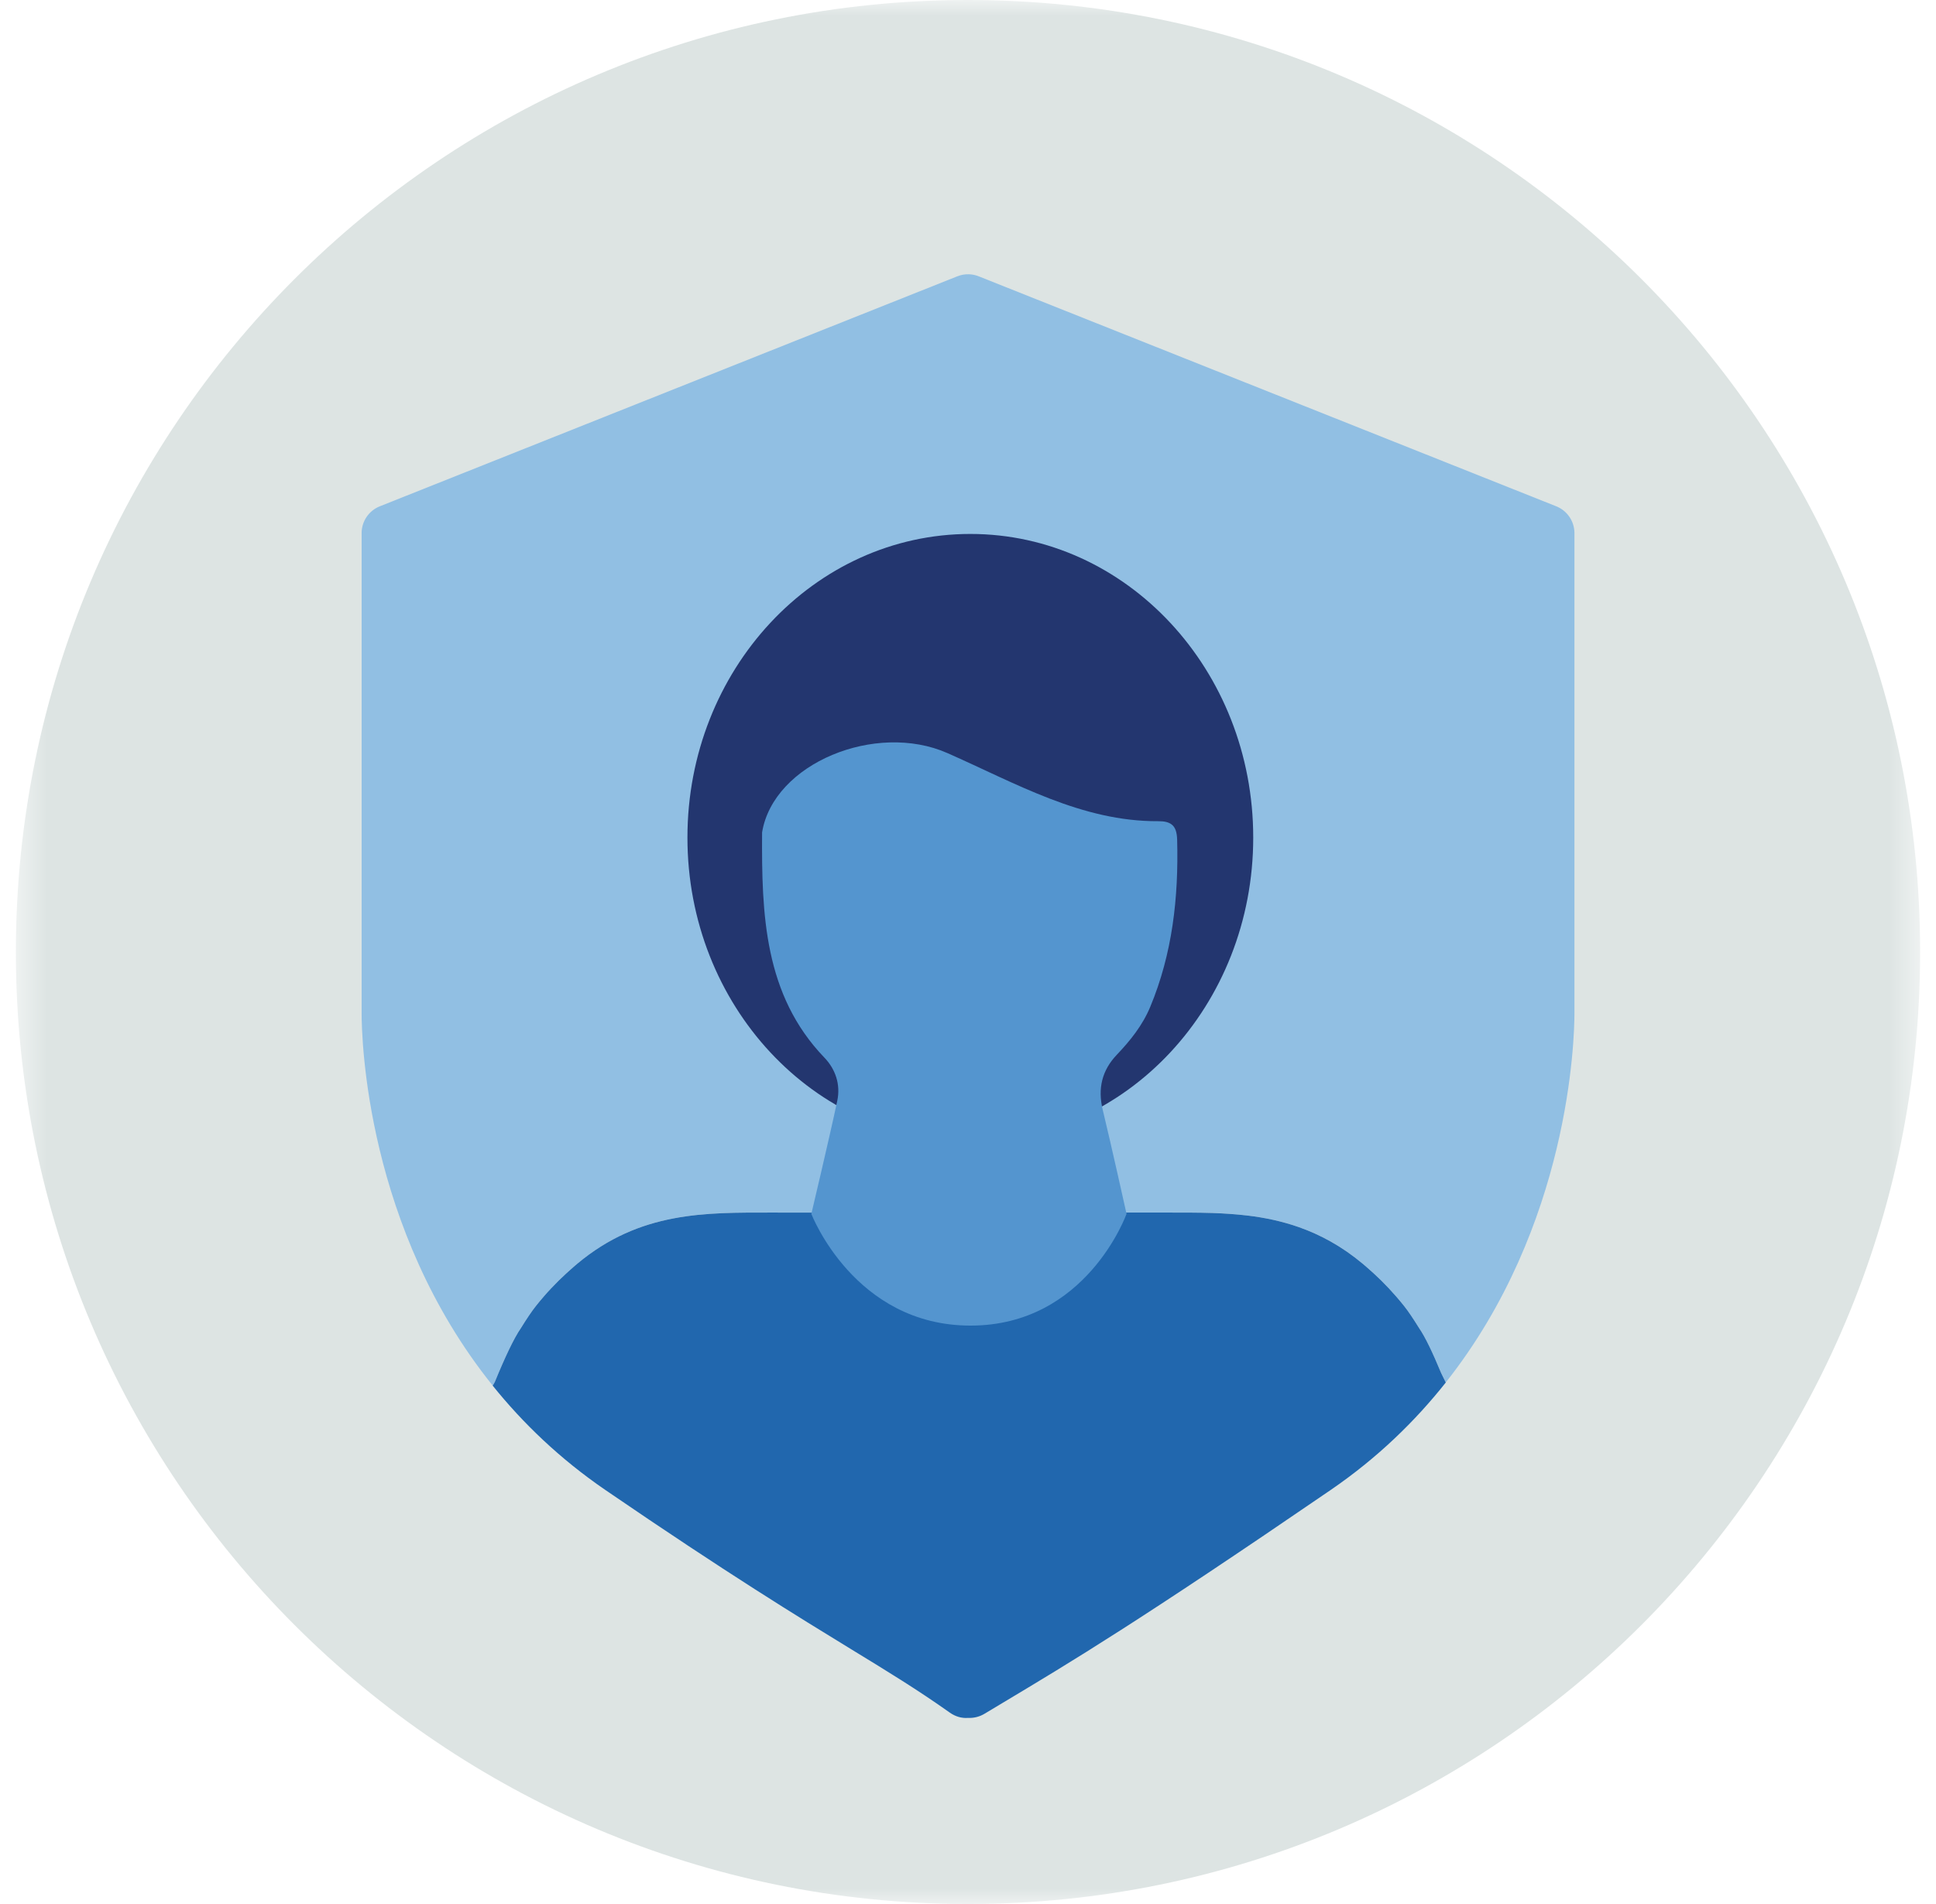
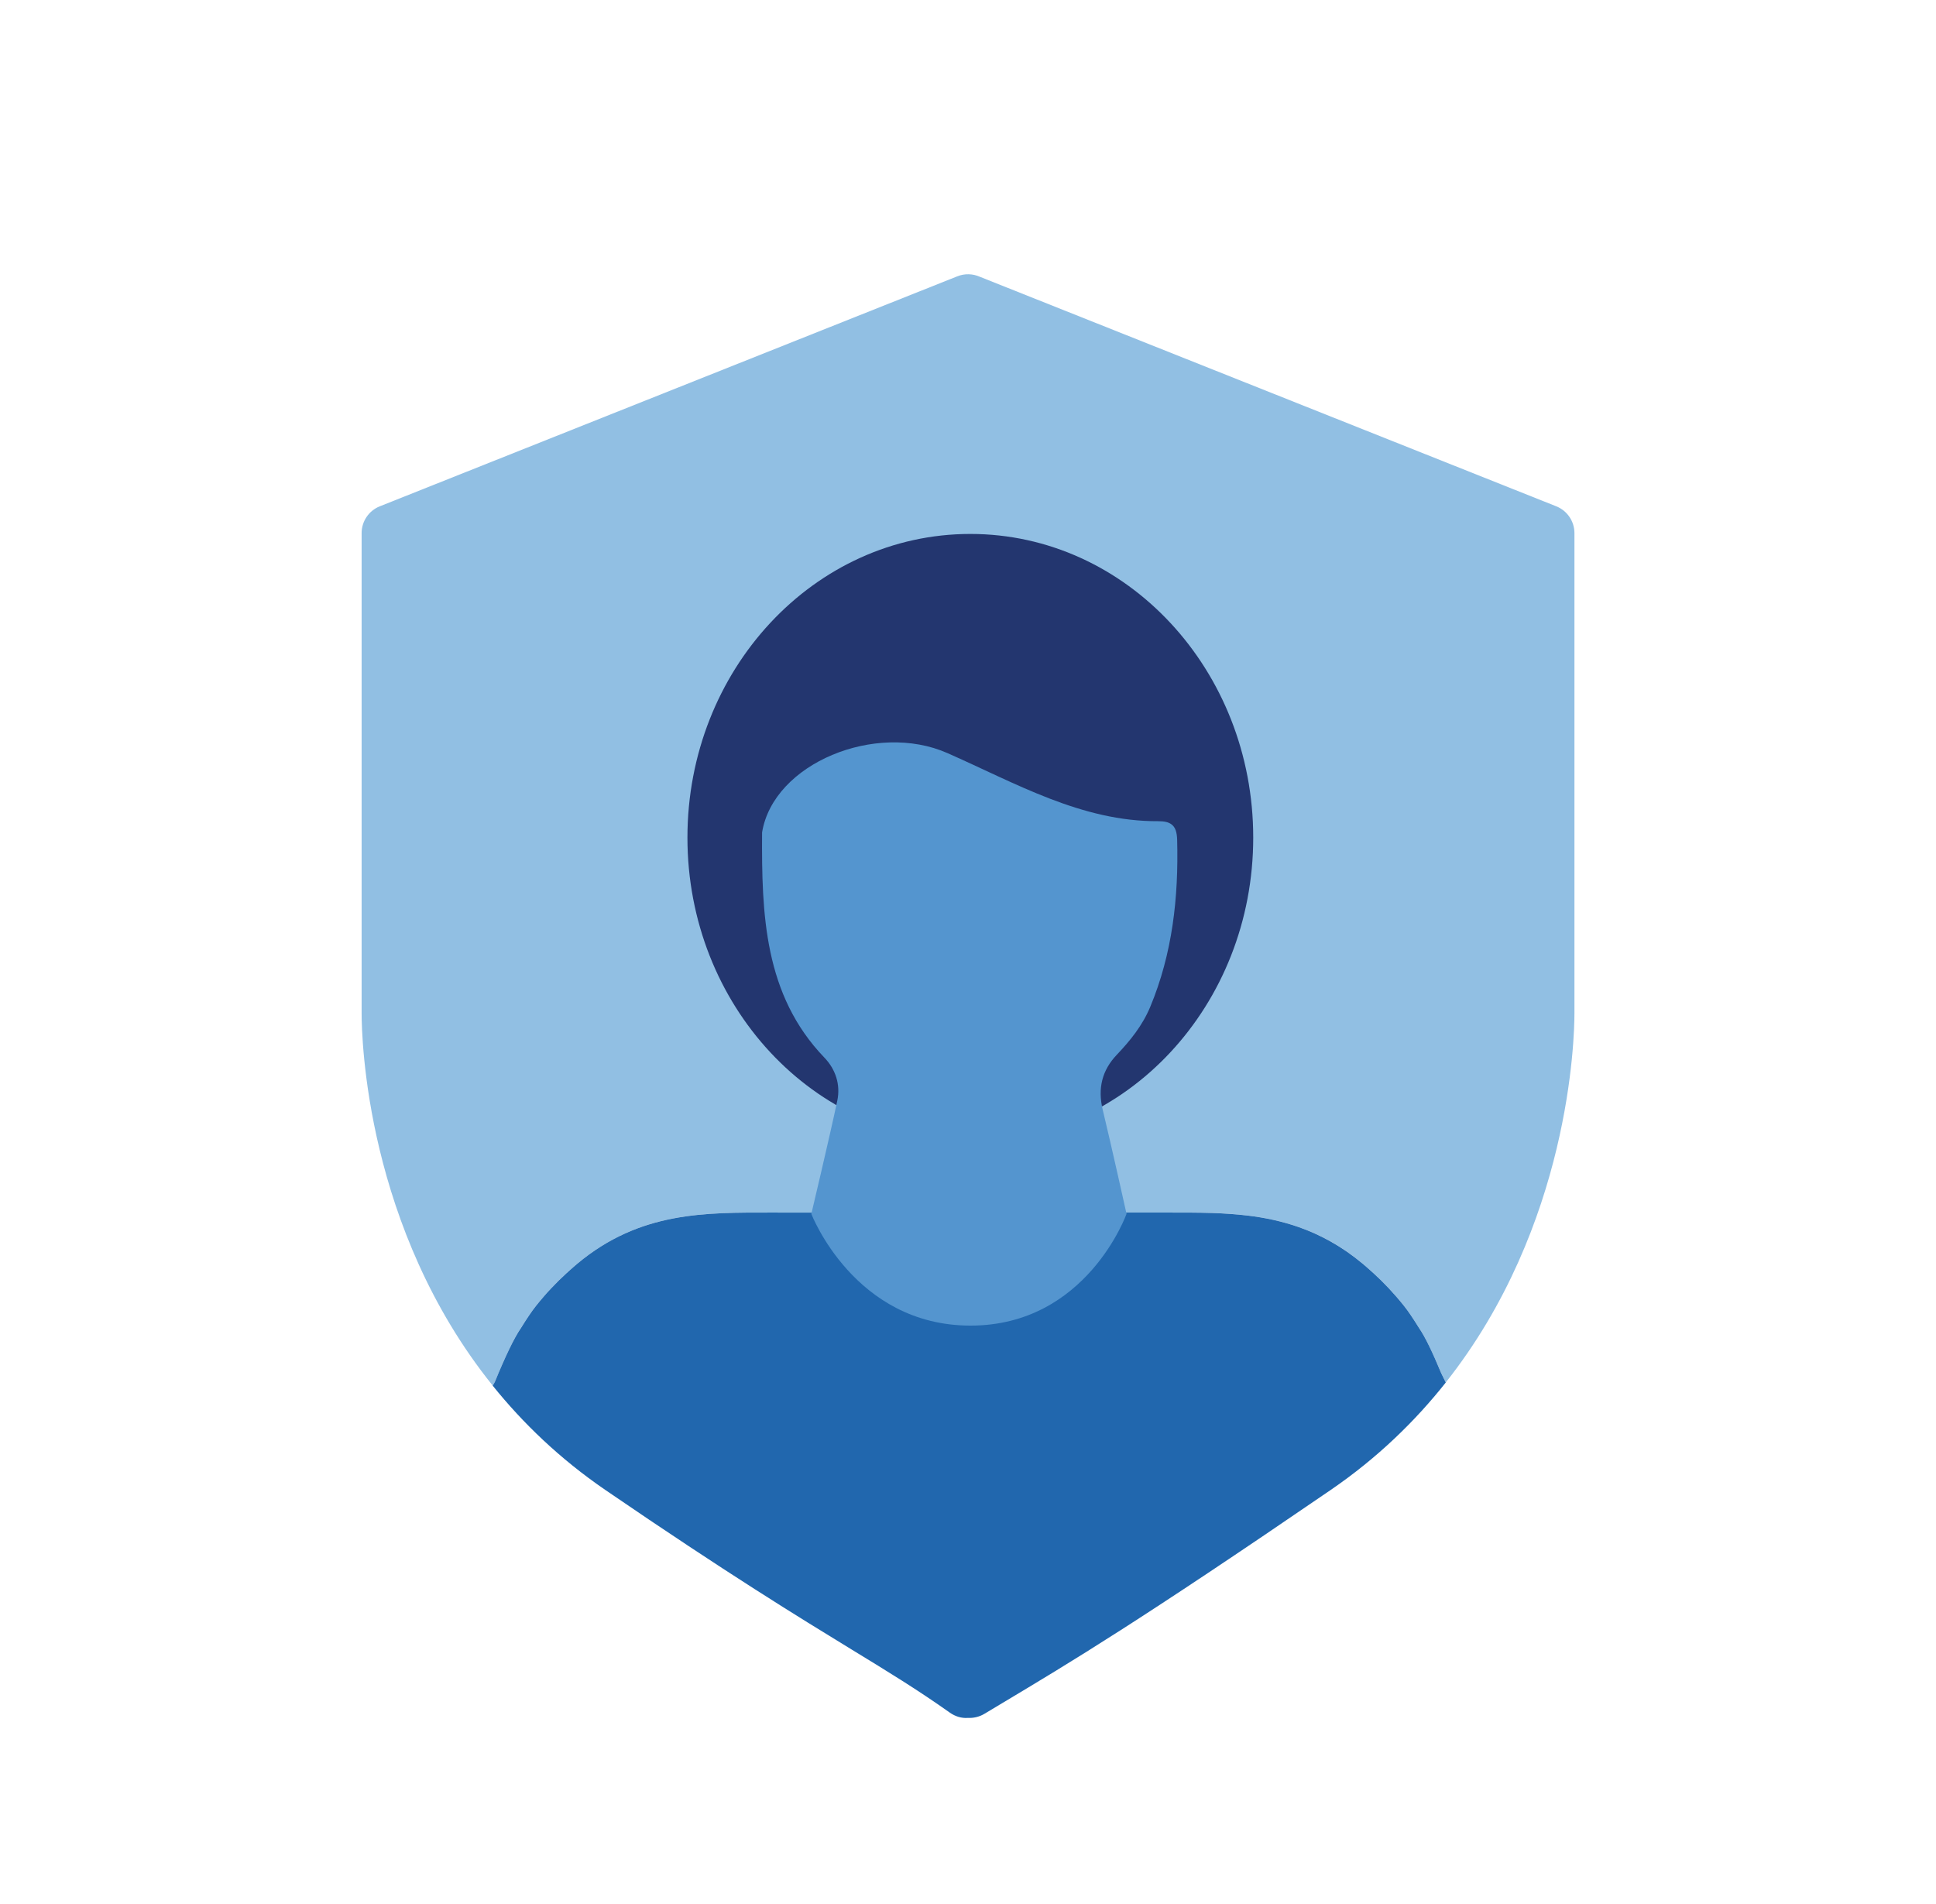
<svg xmlns="http://www.w3.org/2000/svg" width="61" height="60" viewBox="0 0 61 60" fill="none">
  <mask id="mask0_802_1515" style="mask-type:luminance" maskUnits="userSpaceOnUse" x="0" y="0" width="61" height="60">
-     <path d="M0.5 0H60.5V60H0.5V0Z" fill="#91BFE3" />
-   </mask>
+     </mask>
  <g mask="url(#mask0_802_1515)">
    <path fill-rule="evenodd" clip-rule="evenodd" d="M30.5 60C13.931 60 0.5 46.569 0.5 30C0.5 13.431 13.931 0 30.5 0C47.069 0 60.5 13.431 60.5 30C60.5 46.569 47.069 60 30.5 60Z" fill="#DDE4E3" />
  </g>
  <path fill-rule="evenodd" clip-rule="evenodd" d="M49.608 16.8C49.608 16.428 49.381 16.093 49.035 15.955L30.869 8.72C30.651 8.624 30.398 8.614 30.162 8.708L11.967 15.955C11.62 16.093 11.394 16.428 11.394 16.8V31.925C11.394 32.733 11.536 38.704 15.525 43.664C15.547 43.624 15.57 43.591 15.593 43.543C15.912 42.764 16.192 42.17 16.413 41.847C16.59 41.564 16.754 41.318 16.888 41.151C17.206 40.752 17.527 40.414 17.85 40.118C17.882 40.089 17.913 40.065 17.944 40.036C18.027 39.962 18.111 39.886 18.195 39.818C20.168 38.171 22.223 38.21 24.31 38.21L25.152 38.211L29.953 38.21L36.815 38.21C37.277 38.21 37.737 38.208 38.195 38.223C38.568 38.235 38.94 38.259 39.309 38.304C39.853 38.369 40.392 38.481 40.928 38.67C41.604 38.908 42.272 39.267 42.931 39.818C43.014 39.886 43.099 39.962 43.182 40.036C43.213 40.065 43.244 40.089 43.275 40.118C43.598 40.414 43.919 40.752 44.238 41.151C44.371 41.318 44.535 41.564 44.712 41.847C44.903 42.127 45.14 42.62 45.408 43.266C45.452 43.357 45.502 43.458 45.554 43.564C49.465 38.624 49.608 32.727 49.608 31.925V16.8Z" fill="#91BFE3" />
  <path fill-rule="evenodd" clip-rule="evenodd" d="M44.712 41.849C44.535 41.565 44.372 41.319 44.238 41.152C43.919 40.753 43.598 40.415 43.275 40.12C43.244 40.09 43.213 40.066 43.181 40.037C43.098 39.964 43.015 39.887 42.931 39.819C42.272 39.269 41.603 38.91 40.928 38.671C40.392 38.483 39.853 38.37 39.309 38.305C38.939 38.261 38.568 38.237 38.195 38.224C37.737 38.21 37.277 38.211 36.815 38.211L29.953 38.212L25.153 38.212L24.31 38.211C22.223 38.211 20.168 38.172 18.194 39.819C18.111 39.887 18.027 39.964 17.944 40.037C17.913 40.066 17.882 40.09 17.851 40.12C17.528 40.415 17.206 40.753 16.888 41.152C16.754 41.319 16.591 41.565 16.414 41.849C16.192 42.172 15.912 42.765 15.593 43.545C15.57 43.592 15.548 43.626 15.524 43.665C16.474 44.846 17.639 45.97 19.074 46.953C22.92 49.586 25.179 50.968 26.828 51.977C27.994 52.689 28.914 53.251 29.927 53.969C30.101 54.091 30.298 54.151 30.5 54.135C30.516 54.136 30.532 54.136 30.548 54.136C30.708 54.136 30.87 54.094 31.016 54.007L31.578 53.67C33.785 52.349 35.869 51.101 41.927 46.953C43.402 45.943 44.591 44.783 45.554 43.566C45.502 43.459 45.453 43.358 45.408 43.268C45.14 42.621 44.904 42.128 44.712 41.849Z" fill="#2167AE" />
  <path fill-rule="evenodd" clip-rule="evenodd" d="M39.487 26.395C39.487 31.68 35.496 35.964 30.574 35.964C25.651 35.964 21.66 31.68 21.66 26.395C21.66 21.11 25.651 16.826 30.574 16.826C35.496 16.826 39.487 21.11 39.487 26.395Z" fill="#23366F" />
  <path fill-rule="evenodd" clip-rule="evenodd" d="M35.495 38.251C35.495 38.251 35.009 36.061 34.745 34.972C34.581 34.293 34.727 33.724 35.187 33.24C35.61 32.794 35.995 32.321 36.241 31.731C36.941 30.051 37.138 28.282 37.09 26.465C37.083 26.224 37.034 26.07 36.914 25.979C36.823 25.91 36.691 25.877 36.499 25.878C34.075 25.892 32.002 24.679 29.852 23.732C27.596 22.736 24.37 24.051 24.012 26.231C23.996 28.809 24.075 31.353 25.976 33.329C26.322 33.689 26.49 34.173 26.381 34.688C26.128 35.88 25.564 38.252 25.564 38.252C25.564 38.252 26.915 41.773 30.579 41.773C34.242 41.773 35.495 38.251 35.495 38.251Z" fill="#5495CF" />
</svg>